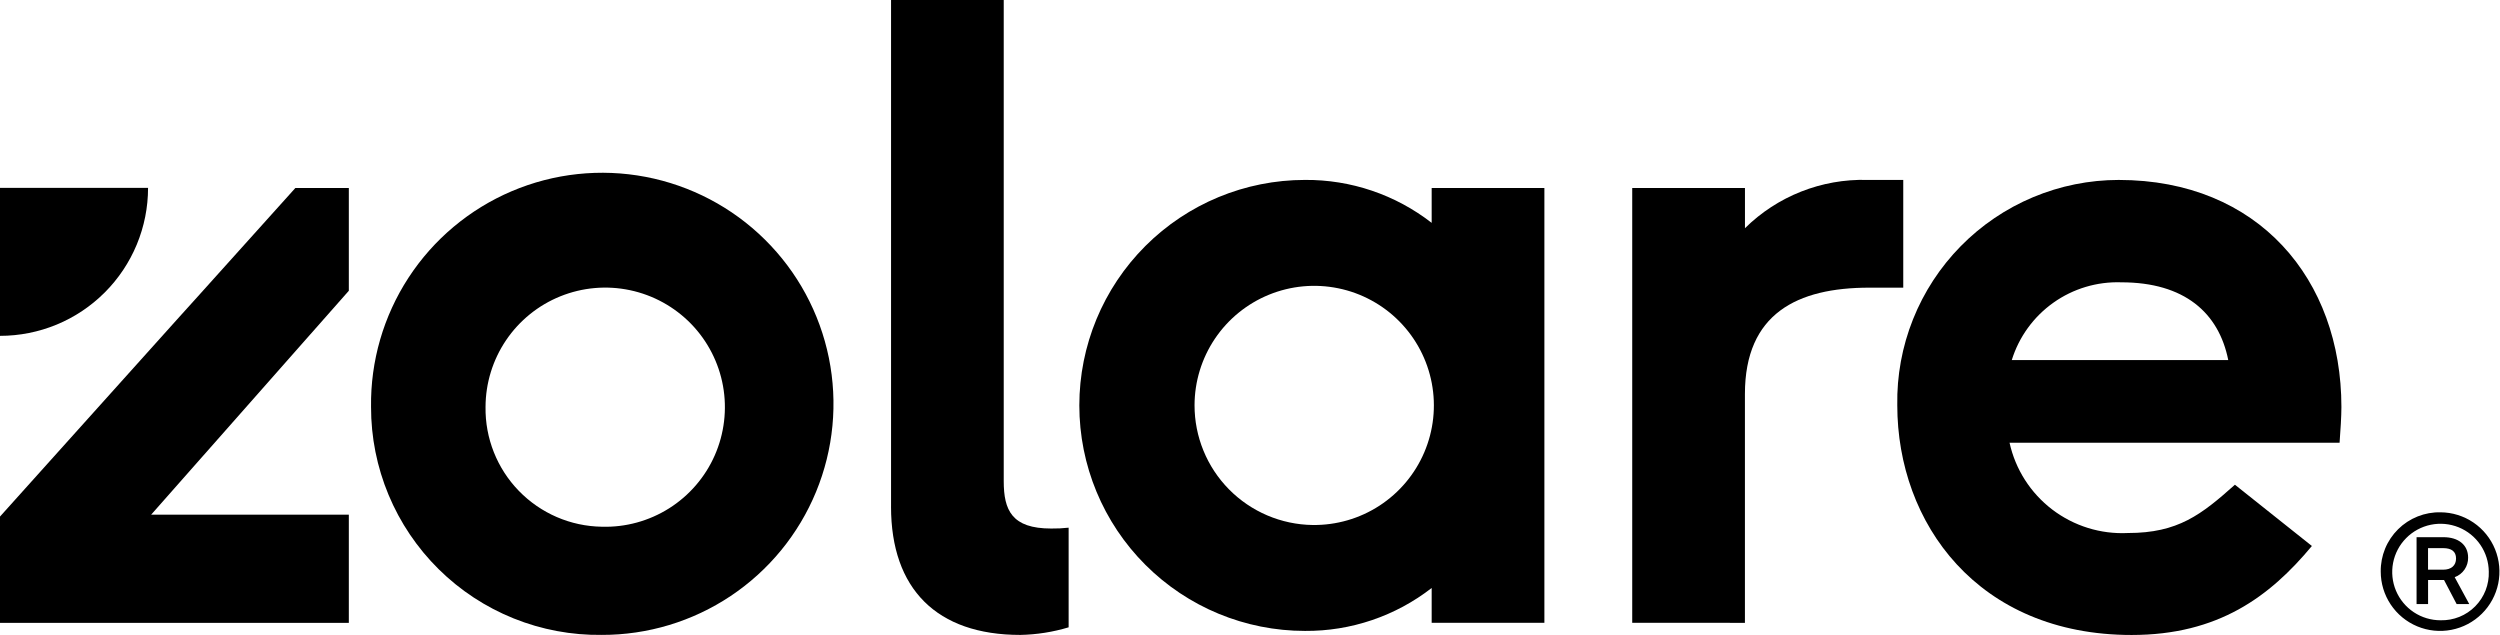
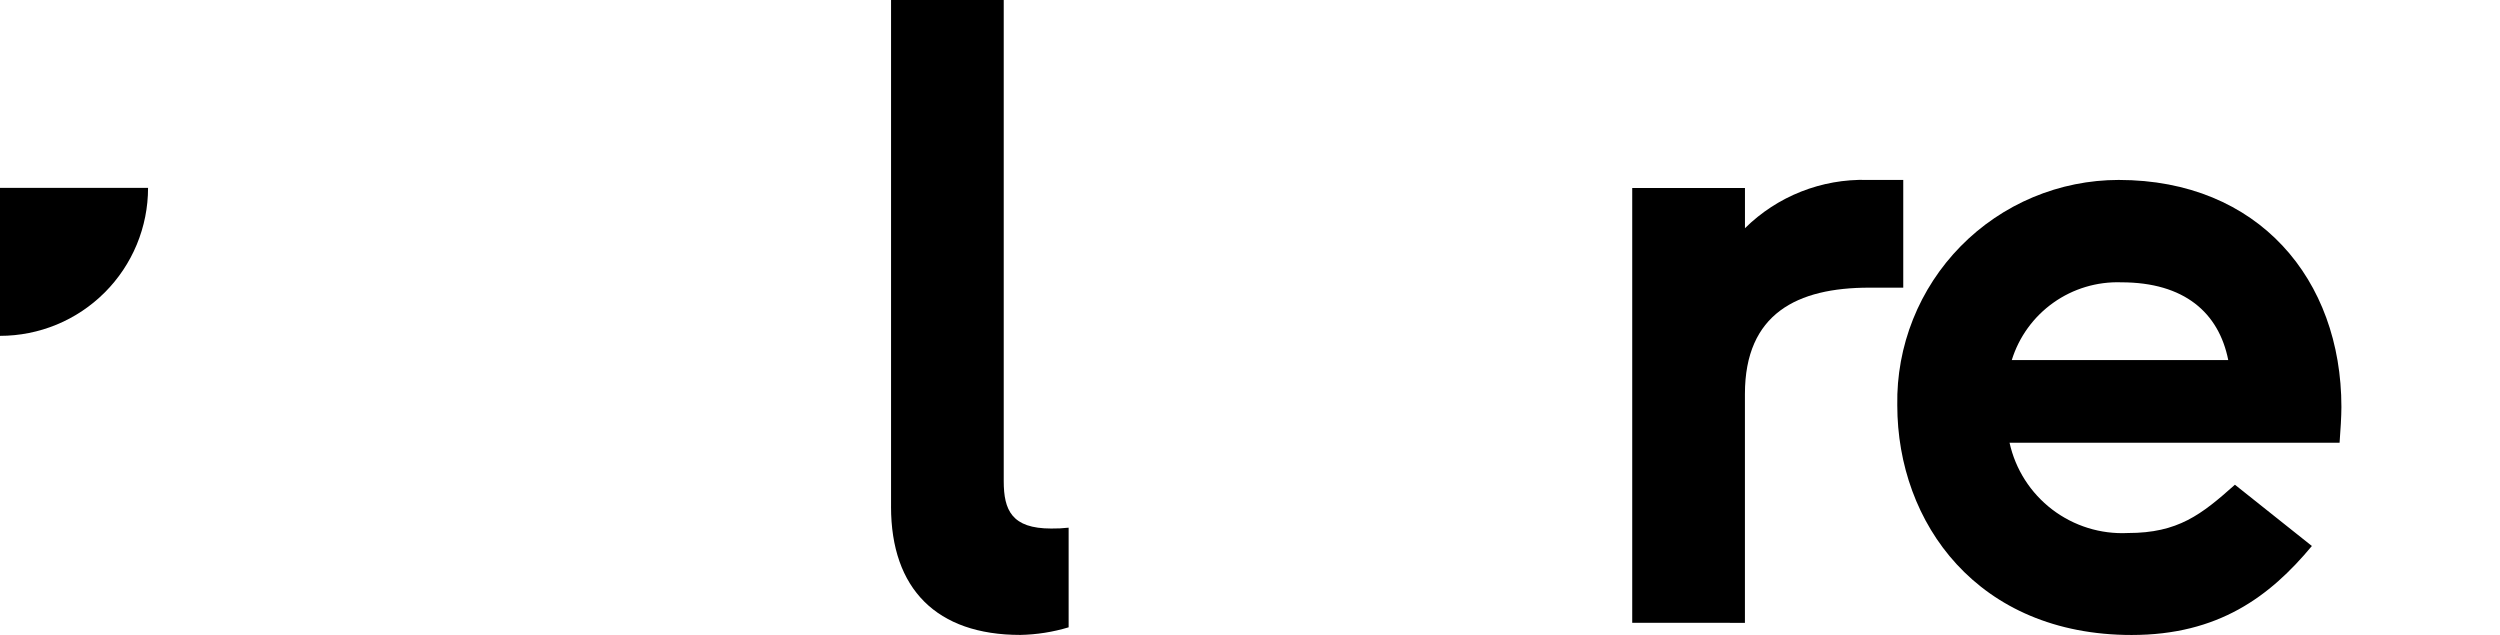
<svg xmlns="http://www.w3.org/2000/svg" fill="none" height="32" viewBox="0 0 126 32" width="126">
-   <path d="M18.701 20.512C18.669 18.201 19.327 15.933 20.589 13.996C21.851 12.06 23.662 10.543 25.79 9.637C27.918 8.732 30.267 8.48 32.539 8.914C34.81 9.347 36.902 10.446 38.546 12.071C40.191 13.695 41.315 15.772 41.775 18.037C42.235 20.302 42.01 22.652 41.129 24.789C40.248 26.926 38.751 28.753 36.828 30.037C34.905 31.321 32.643 32.004 30.331 31.999C28.809 32.019 27.299 31.737 25.887 31.168C24.476 30.6 23.192 29.757 22.11 28.688C21.028 27.619 20.169 26.345 19.584 24.942C18.998 23.538 18.698 22.032 18.701 20.512ZM30.331 26.547C31.53 26.582 32.712 26.258 33.727 25.617C34.741 24.976 35.541 24.048 36.024 22.95C36.507 21.853 36.652 20.636 36.44 19.456C36.228 18.276 35.668 17.186 34.833 16.325C33.997 15.465 32.924 14.873 31.75 14.625C30.576 14.377 29.355 14.485 28.242 14.934C27.13 15.383 26.177 16.154 25.505 17.148C24.834 18.141 24.474 19.312 24.471 20.512C24.448 22.088 25.052 23.609 26.151 24.741C27.25 25.873 28.753 26.523 30.331 26.547Z" fill="black" />
  <path d="M44.909 25.536V0H50.588V24.25C50.588 25.715 50.996 26.638 52.98 26.638C53.273 26.642 53.567 26.628 53.859 26.595V31.617C53.068 31.855 52.249 31.984 51.423 32C47.209 32 44.908 29.68 44.908 25.537" fill="black" />
-   <path d="M65.771 9.068C68.082 9.05 70.332 9.813 72.156 11.232V9.474H77.837V31.39H72.156V29.634C70.332 31.053 68.082 31.815 65.771 31.798C62.755 31.798 59.862 30.601 57.729 28.469C55.596 26.338 54.398 23.447 54.398 20.433C54.398 17.419 55.596 14.528 57.729 12.396C59.862 10.265 62.755 9.068 65.771 9.068ZM66.157 26.46C67.352 26.475 68.526 26.136 69.528 25.484C70.53 24.831 71.315 23.897 71.784 22.797C72.253 21.698 72.385 20.485 72.162 19.311C71.939 18.137 71.372 17.055 70.533 16.204C69.694 15.353 68.621 14.77 67.45 14.53C66.278 14.289 65.062 14.402 63.955 14.854C62.848 15.306 61.901 16.077 61.233 17.068C60.566 18.059 60.208 19.226 60.205 20.421C60.203 22.008 60.826 23.532 61.94 24.662C63.054 25.792 64.569 26.438 66.157 26.46Z" fill="black" />
  <path d="M82.264 31.39V9.474H87.946V11.501C88.755 10.702 89.717 10.075 90.775 9.657C91.832 9.239 92.963 9.038 94.1 9.067H95.924V14.498H94.212C90.582 14.498 87.944 15.804 87.944 19.858V31.391L82.264 31.39Z" fill="black" />
  <path d="M95.623 20.42C95.597 18.939 95.867 17.468 96.416 16.093C96.965 14.717 97.783 13.464 98.821 12.408C99.86 11.351 101.099 10.512 102.465 9.939C103.832 9.366 105.299 9.07 106.781 9.069C113.835 9.069 118.007 14.092 118.007 20.513C118.007 20.963 117.962 21.707 117.915 22.313H101.281C101.577 23.654 102.339 24.847 103.432 25.68C104.525 26.513 105.878 26.933 107.25 26.864C109.774 26.864 110.947 25.94 112.64 24.43L116.519 27.518C114.4 30.065 111.808 32.003 107.434 32.003C99.679 32.003 95.623 26.369 95.623 20.424M112.304 18.149C111.829 15.762 110.093 14.229 106.915 14.229C105.691 14.187 104.488 14.547 103.49 15.256C102.492 15.964 101.755 16.981 101.393 18.149H112.304Z" fill="black" />
-   <path d="M119.989 28.808C119.984 28.412 120.059 28.019 120.209 27.652C120.36 27.285 120.582 26.953 120.864 26.674C121.146 26.395 121.481 26.176 121.849 26.029C122.218 25.882 122.612 25.811 123.009 25.82C123.599 25.825 124.175 26.005 124.663 26.337C125.151 26.669 125.53 27.138 125.752 27.685C125.974 28.232 126.029 28.832 125.911 29.41C125.792 29.988 125.505 30.518 125.085 30.933C124.666 31.348 124.133 31.63 123.553 31.743C122.974 31.856 122.374 31.795 121.829 31.568C121.284 31.341 120.818 30.957 120.491 30.466C120.163 29.975 119.989 29.398 119.989 28.808ZM125.435 28.808C125.43 28.328 125.284 27.86 125.013 27.462C124.743 27.065 124.361 26.757 123.916 26.576C123.47 26.396 122.981 26.351 122.51 26.448C122.04 26.545 121.608 26.779 121.27 27.121C120.932 27.462 120.703 27.896 120.612 28.368C120.521 28.84 120.571 29.328 120.757 29.771C120.943 30.213 121.256 30.592 121.657 30.857C122.057 31.122 122.528 31.263 123.009 31.262C123.332 31.269 123.653 31.211 123.953 31.09C124.252 30.969 124.524 30.788 124.751 30.558C124.978 30.328 125.156 30.055 125.274 29.754C125.391 29.453 125.446 29.131 125.435 28.808ZM121.795 30.444V27.074H123.149C123.896 27.074 124.393 27.455 124.393 28.103C124.397 28.318 124.334 28.528 124.213 28.705C124.091 28.882 123.918 29.017 123.716 29.09L124.45 30.444H123.814L123.179 29.231H122.375V30.444H121.795ZM123.135 27.627H122.373V28.712H123.135C123.545 28.712 123.785 28.501 123.785 28.148C123.785 27.795 123.558 27.626 123.135 27.626" fill="black" />
-   <path d="M17.581 9.474H14.887L9.985 14.925L8.99 16.027L0 26.035V31.394H17.581V25.939H7.618L17.581 14.654V9.474Z" fill="black" />
  <path d="M0 9.47H7.462C7.462 10.45 7.269 11.419 6.894 12.324C6.519 13.229 5.969 14.051 5.276 14.743C4.584 15.435 3.761 15.985 2.856 16.36C1.95 16.734 0.98 16.927 0 16.927L0 9.47Z" fill="black" />
</svg>